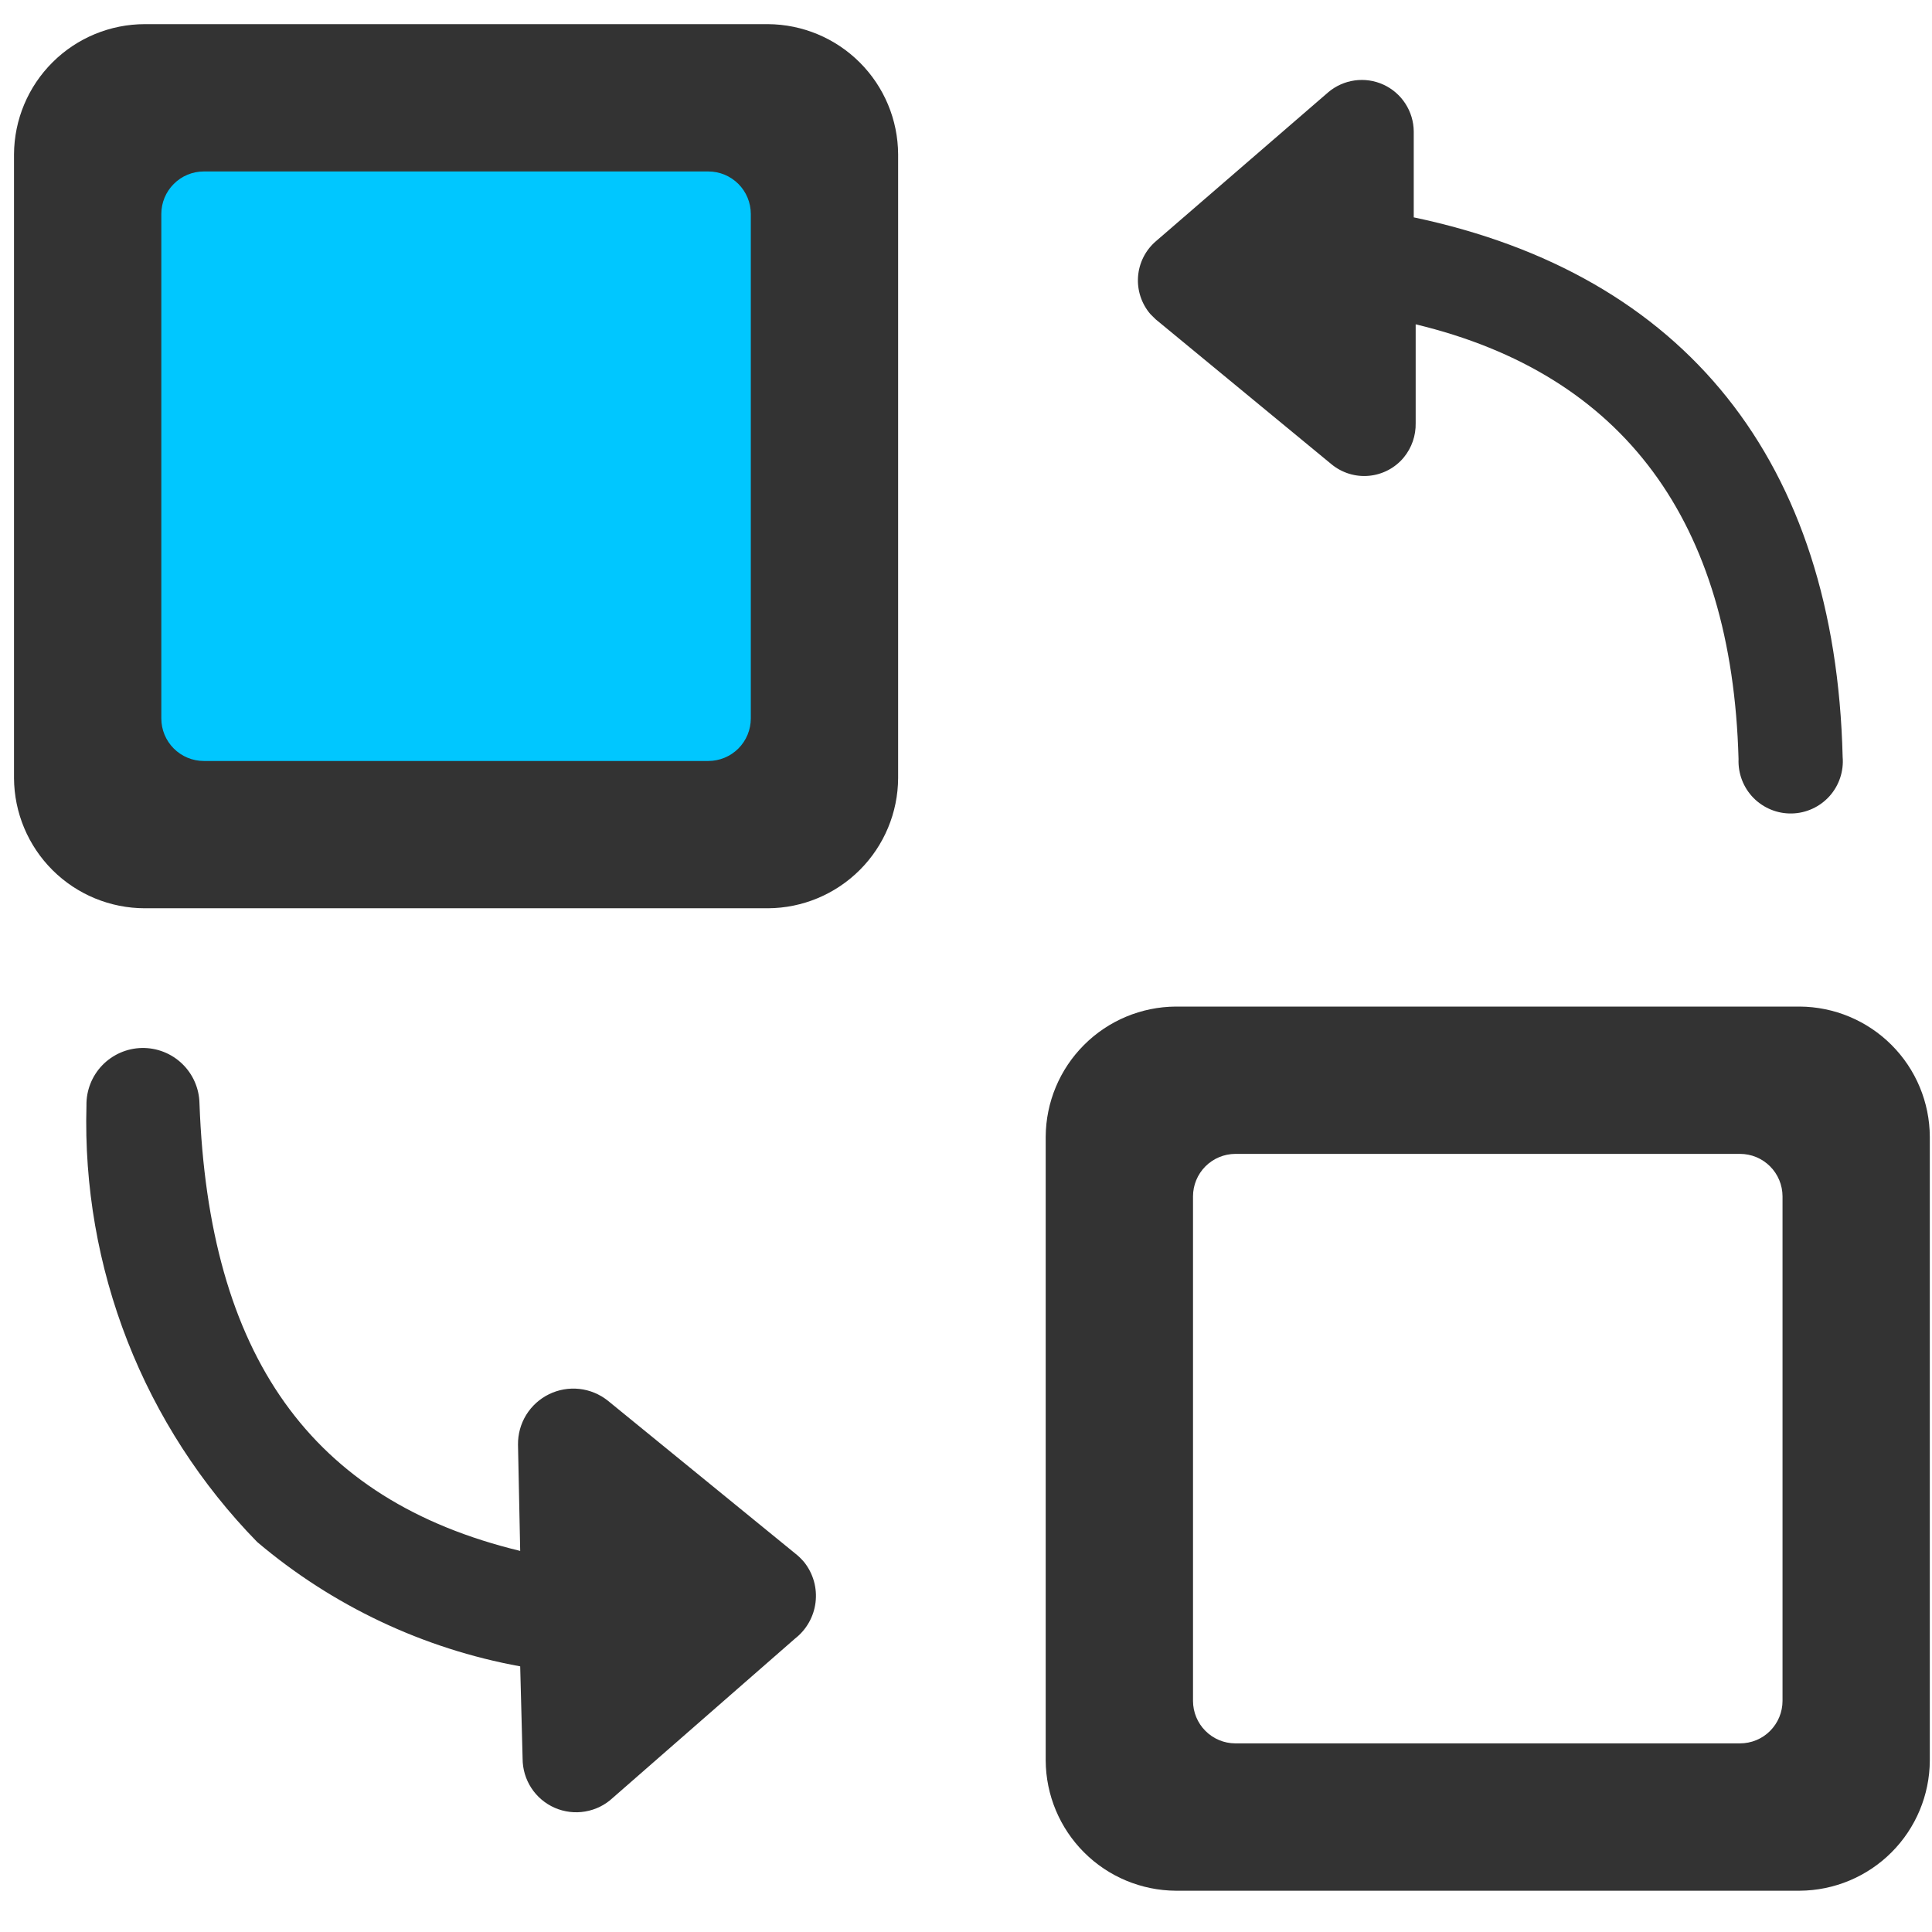
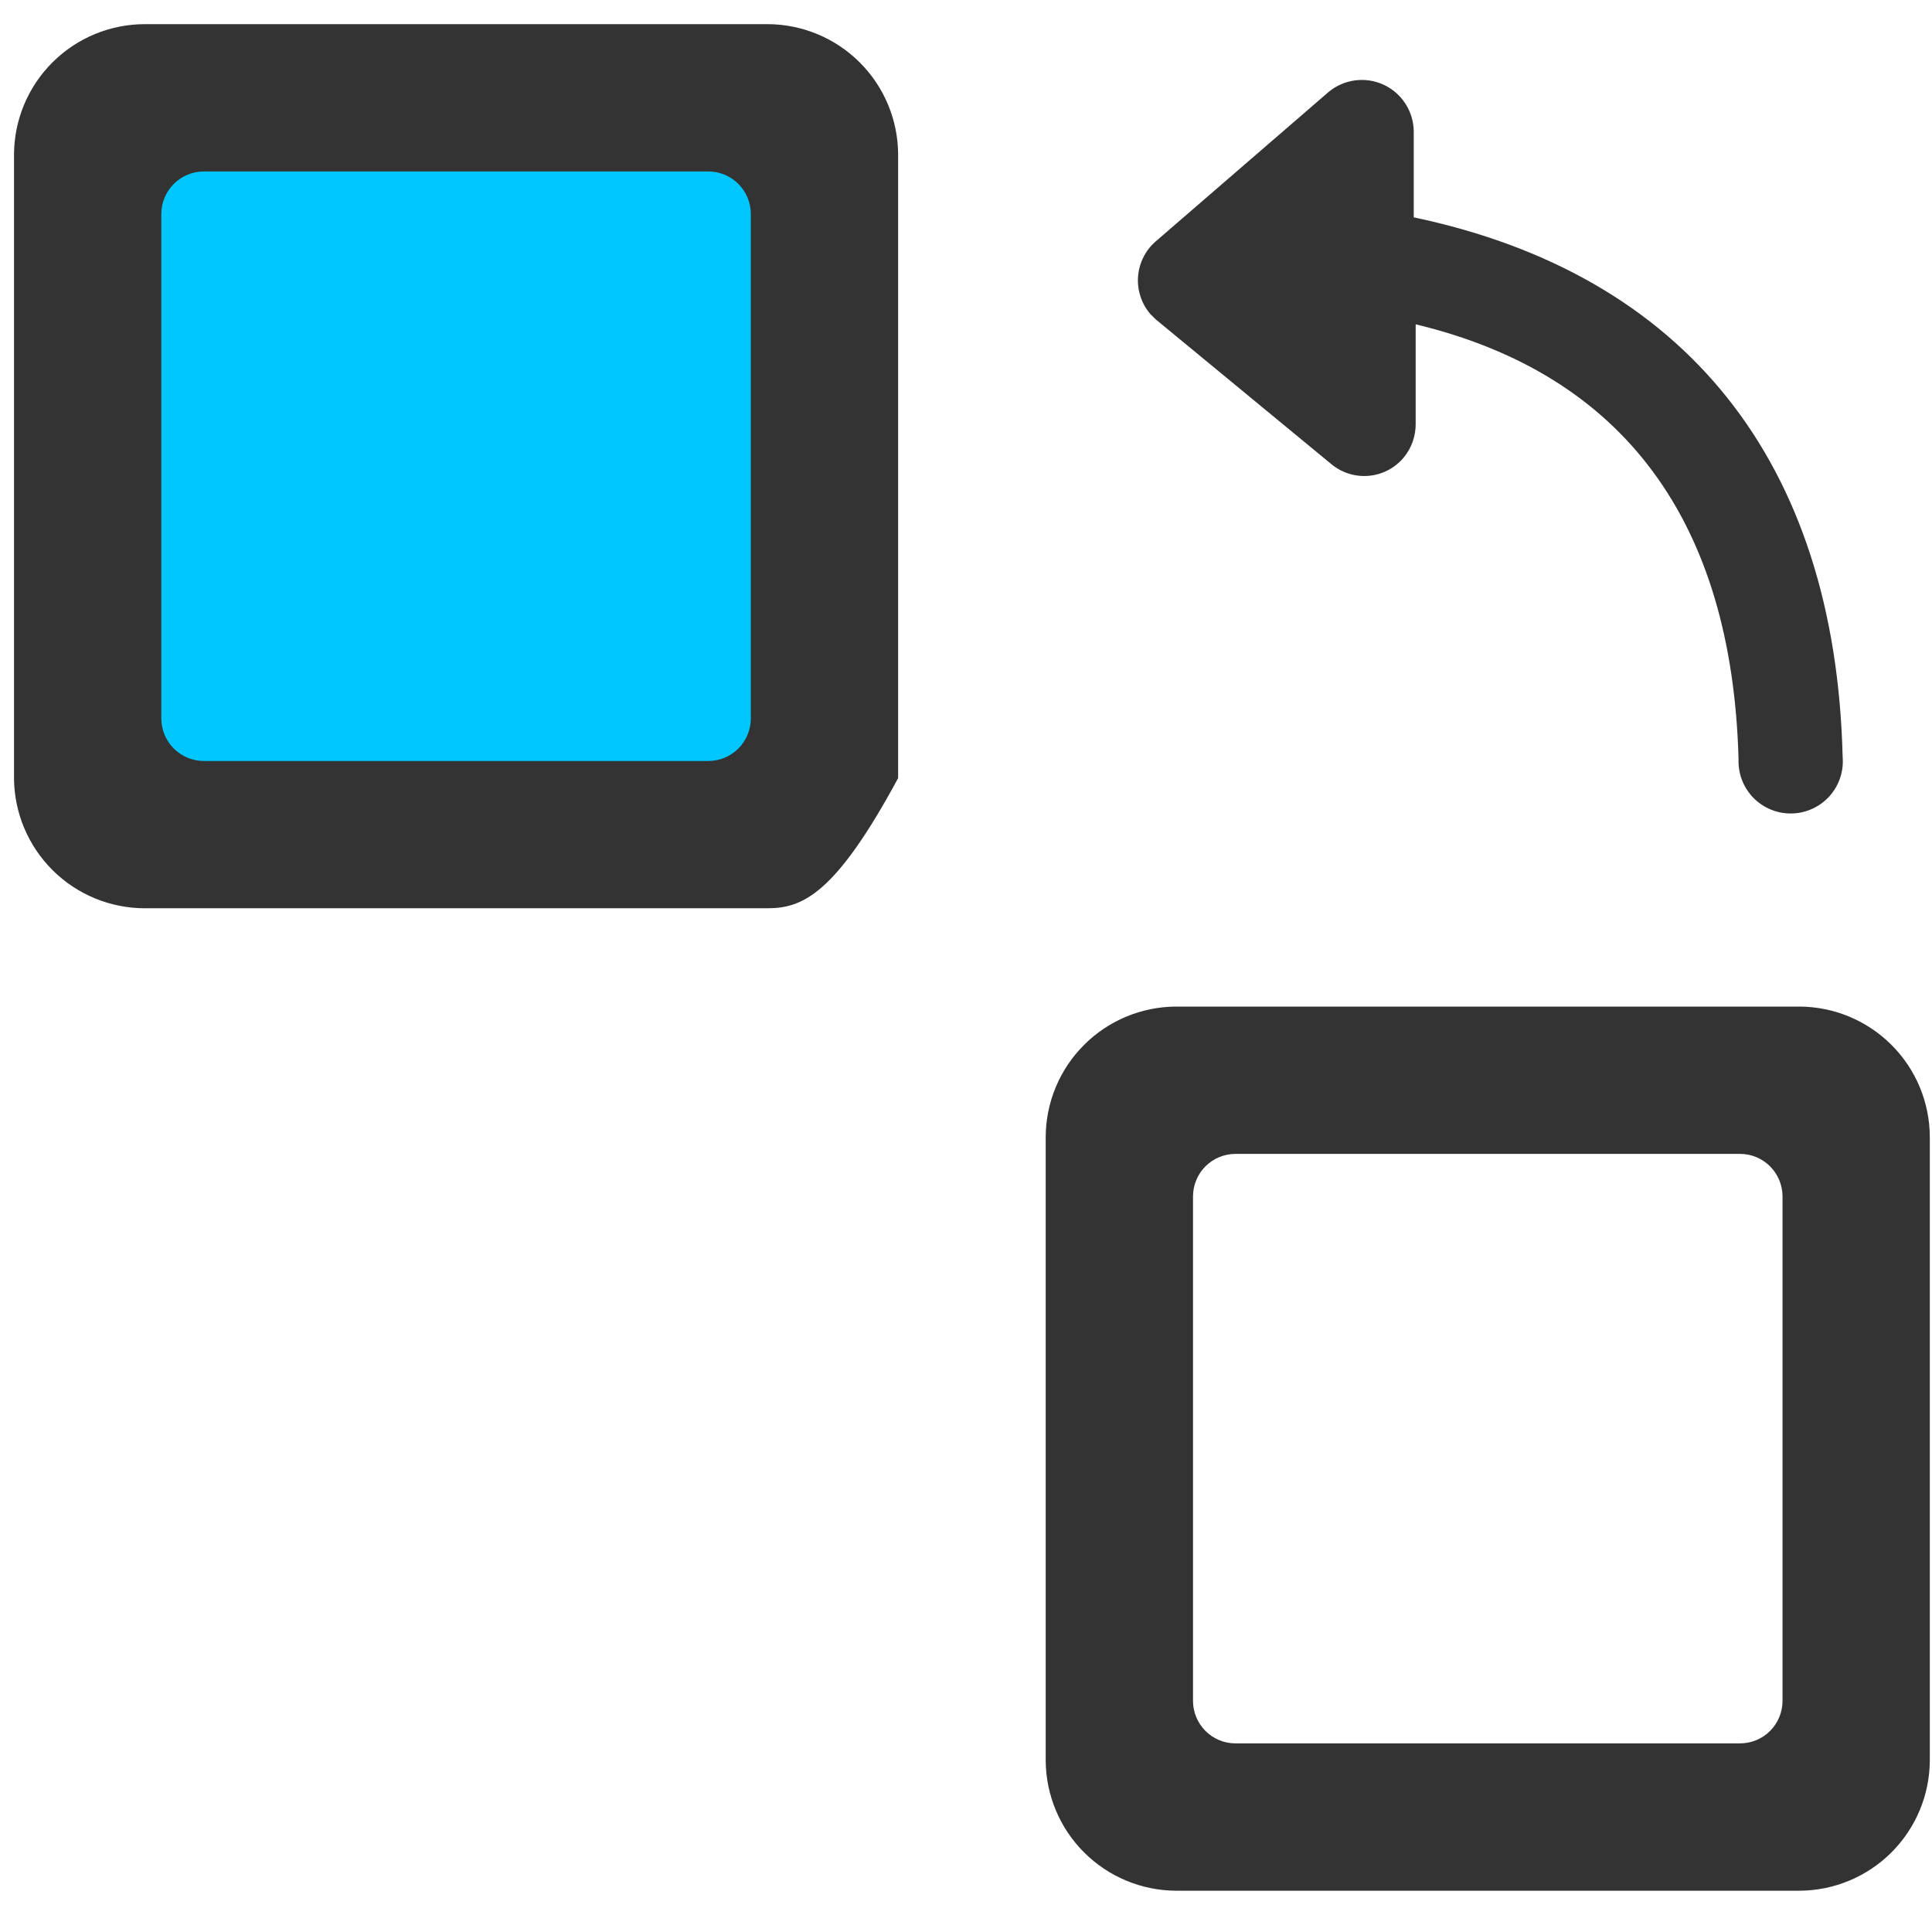
<svg xmlns="http://www.w3.org/2000/svg" width="60" height="60" viewBox="0 0 60 60" fill="none">
  <path d="M25.335 2.94H2.677V24.63H25.335V2.94Z" fill="#00C7FF" />
  <path d="M43.905 6.75V4.08C43.902 3.774 43.812 3.475 43.645 3.218C43.479 2.961 43.242 2.756 42.964 2.629C42.685 2.501 42.376 2.456 42.072 2.498C41.769 2.54 41.484 2.667 41.25 2.865L35.888 7.5C35.569 7.778 35.374 8.17 35.343 8.591C35.312 9.012 35.449 9.429 35.722 9.75L35.888 9.915L41.347 14.415C41.509 14.549 41.695 14.65 41.896 14.712C42.096 14.774 42.307 14.796 42.516 14.776C42.725 14.757 42.928 14.696 43.114 14.598C43.299 14.5 43.464 14.367 43.597 14.205C43.843 13.905 43.973 13.527 43.965 13.14V10.072C50.43 11.625 53.79 16.2 53.992 23.573C53.983 23.794 54.019 24.015 54.098 24.222C54.177 24.429 54.297 24.617 54.452 24.776C54.607 24.934 54.793 25.059 54.998 25.143C55.203 25.227 55.423 25.268 55.645 25.263C55.866 25.259 56.084 25.209 56.286 25.116C56.487 25.024 56.668 24.891 56.816 24.727C56.964 24.562 57.077 24.368 57.147 24.158C57.217 23.948 57.244 23.726 57.225 23.505C57 14.318 52.32 8.52 43.905 6.75Z" fill="#333333" />
-   <path d="M24.69 48.24L18.878 43.5C18.623 43.297 18.317 43.17 17.993 43.134C17.669 43.099 17.342 43.156 17.05 43.299C16.758 43.442 16.512 43.665 16.341 43.942C16.171 44.219 16.083 44.539 16.087 44.865L16.155 48.165C9.637 46.59 6.48 42.075 6.195 34.267C6.186 33.802 5.993 33.359 5.657 33.036C5.322 32.714 4.872 32.537 4.406 32.546C3.941 32.555 3.498 32.749 3.175 33.084C2.852 33.42 2.676 33.87 2.685 34.335C2.615 36.834 3.048 39.322 3.959 41.65C4.87 43.978 6.24 46.1 7.987 47.888C10.324 49.869 13.141 51.201 16.155 51.75L16.23 54.615C16.23 54.939 16.324 55.256 16.501 55.528C16.678 55.799 16.931 56.013 17.228 56.143C17.525 56.272 17.854 56.313 18.173 56.258C18.493 56.204 18.79 56.058 19.027 55.837L24.69 50.888C24.865 50.752 25.011 50.583 25.12 50.391C25.23 50.198 25.3 49.986 25.327 49.767C25.354 49.547 25.338 49.325 25.279 49.112C25.219 48.898 25.119 48.699 24.983 48.525C24.896 48.419 24.798 48.324 24.69 48.24Z" fill="#333333" />
-   <path d="M23.85 28.207H4.5C3.426 28.207 2.395 27.782 1.634 27.025C0.872 26.267 0.441 25.239 0.435 24.165V4.793C0.441 3.718 0.872 2.69 1.634 1.933C2.395 1.175 3.426 0.75 4.5 0.75H23.85C24.92 0.756 25.945 1.184 26.702 1.941C27.459 2.697 27.887 3.722 27.892 4.793V24.165C27.887 25.235 27.459 26.26 26.702 27.017C25.945 27.774 24.92 28.202 23.85 28.207ZM6.33 23.633H21.997C22.348 23.633 22.683 23.493 22.931 23.246C23.178 22.998 23.317 22.663 23.317 22.312V6.645C23.317 6.295 23.178 5.959 22.931 5.712C22.683 5.464 22.348 5.325 21.997 5.325H6.33C5.98 5.325 5.644 5.464 5.397 5.712C5.149 5.959 5.01 6.295 5.01 6.645V22.312C5.01 22.663 5.149 22.998 5.397 23.246C5.644 23.493 5.98 23.633 6.33 23.633Z" fill="#333333" />
+   <path d="M23.85 28.207H4.5C3.426 28.207 2.395 27.782 1.634 27.025C0.872 26.267 0.441 25.239 0.435 24.165V4.793C0.441 3.718 0.872 2.69 1.634 1.933C2.395 1.175 3.426 0.75 4.5 0.75H23.85C24.92 0.756 25.945 1.184 26.702 1.941C27.459 2.697 27.887 3.722 27.892 4.793V24.165C25.945 27.774 24.92 28.202 23.85 28.207ZM6.33 23.633H21.997C22.348 23.633 22.683 23.493 22.931 23.246C23.178 22.998 23.317 22.663 23.317 22.312V6.645C23.317 6.295 23.178 5.959 22.931 5.712C22.683 5.464 22.348 5.325 21.997 5.325H6.33C5.98 5.325 5.644 5.464 5.397 5.712C5.149 5.959 5.01 6.295 5.01 6.645V22.312C5.01 22.663 5.149 22.998 5.397 23.246C5.644 23.493 5.98 23.633 6.33 23.633Z" fill="#333333" />
  <path d="M55.89 58.718H36.517C35.447 58.712 34.422 58.284 33.666 57.527C32.909 56.77 32.481 55.745 32.475 54.675V35.303C32.481 34.232 32.909 33.207 33.666 32.451C34.422 31.694 35.447 31.266 36.517 31.26H55.89C56.96 31.266 57.985 31.694 58.742 32.451C59.499 33.207 59.927 34.232 59.932 35.303V54.675C59.927 55.745 59.499 56.77 58.742 57.527C57.985 58.284 56.96 58.712 55.89 58.718ZM38.362 54.142H54.038C54.211 54.142 54.383 54.108 54.543 54.042C54.703 53.976 54.848 53.879 54.971 53.756C55.093 53.633 55.191 53.488 55.257 53.328C55.323 53.167 55.358 52.996 55.358 52.822V37.155C55.358 36.982 55.323 36.81 55.257 36.65C55.191 36.49 55.093 36.344 54.971 36.222C54.848 36.099 54.703 36.002 54.543 35.935C54.383 35.869 54.211 35.835 54.038 35.835H38.362C38.014 35.837 37.68 35.977 37.434 36.224C37.188 36.472 37.05 36.806 37.05 37.155V52.822C37.05 53.171 37.188 53.506 37.434 53.753C37.68 54.001 38.014 54.141 38.362 54.142Z" fill="#333333" />
</svg>